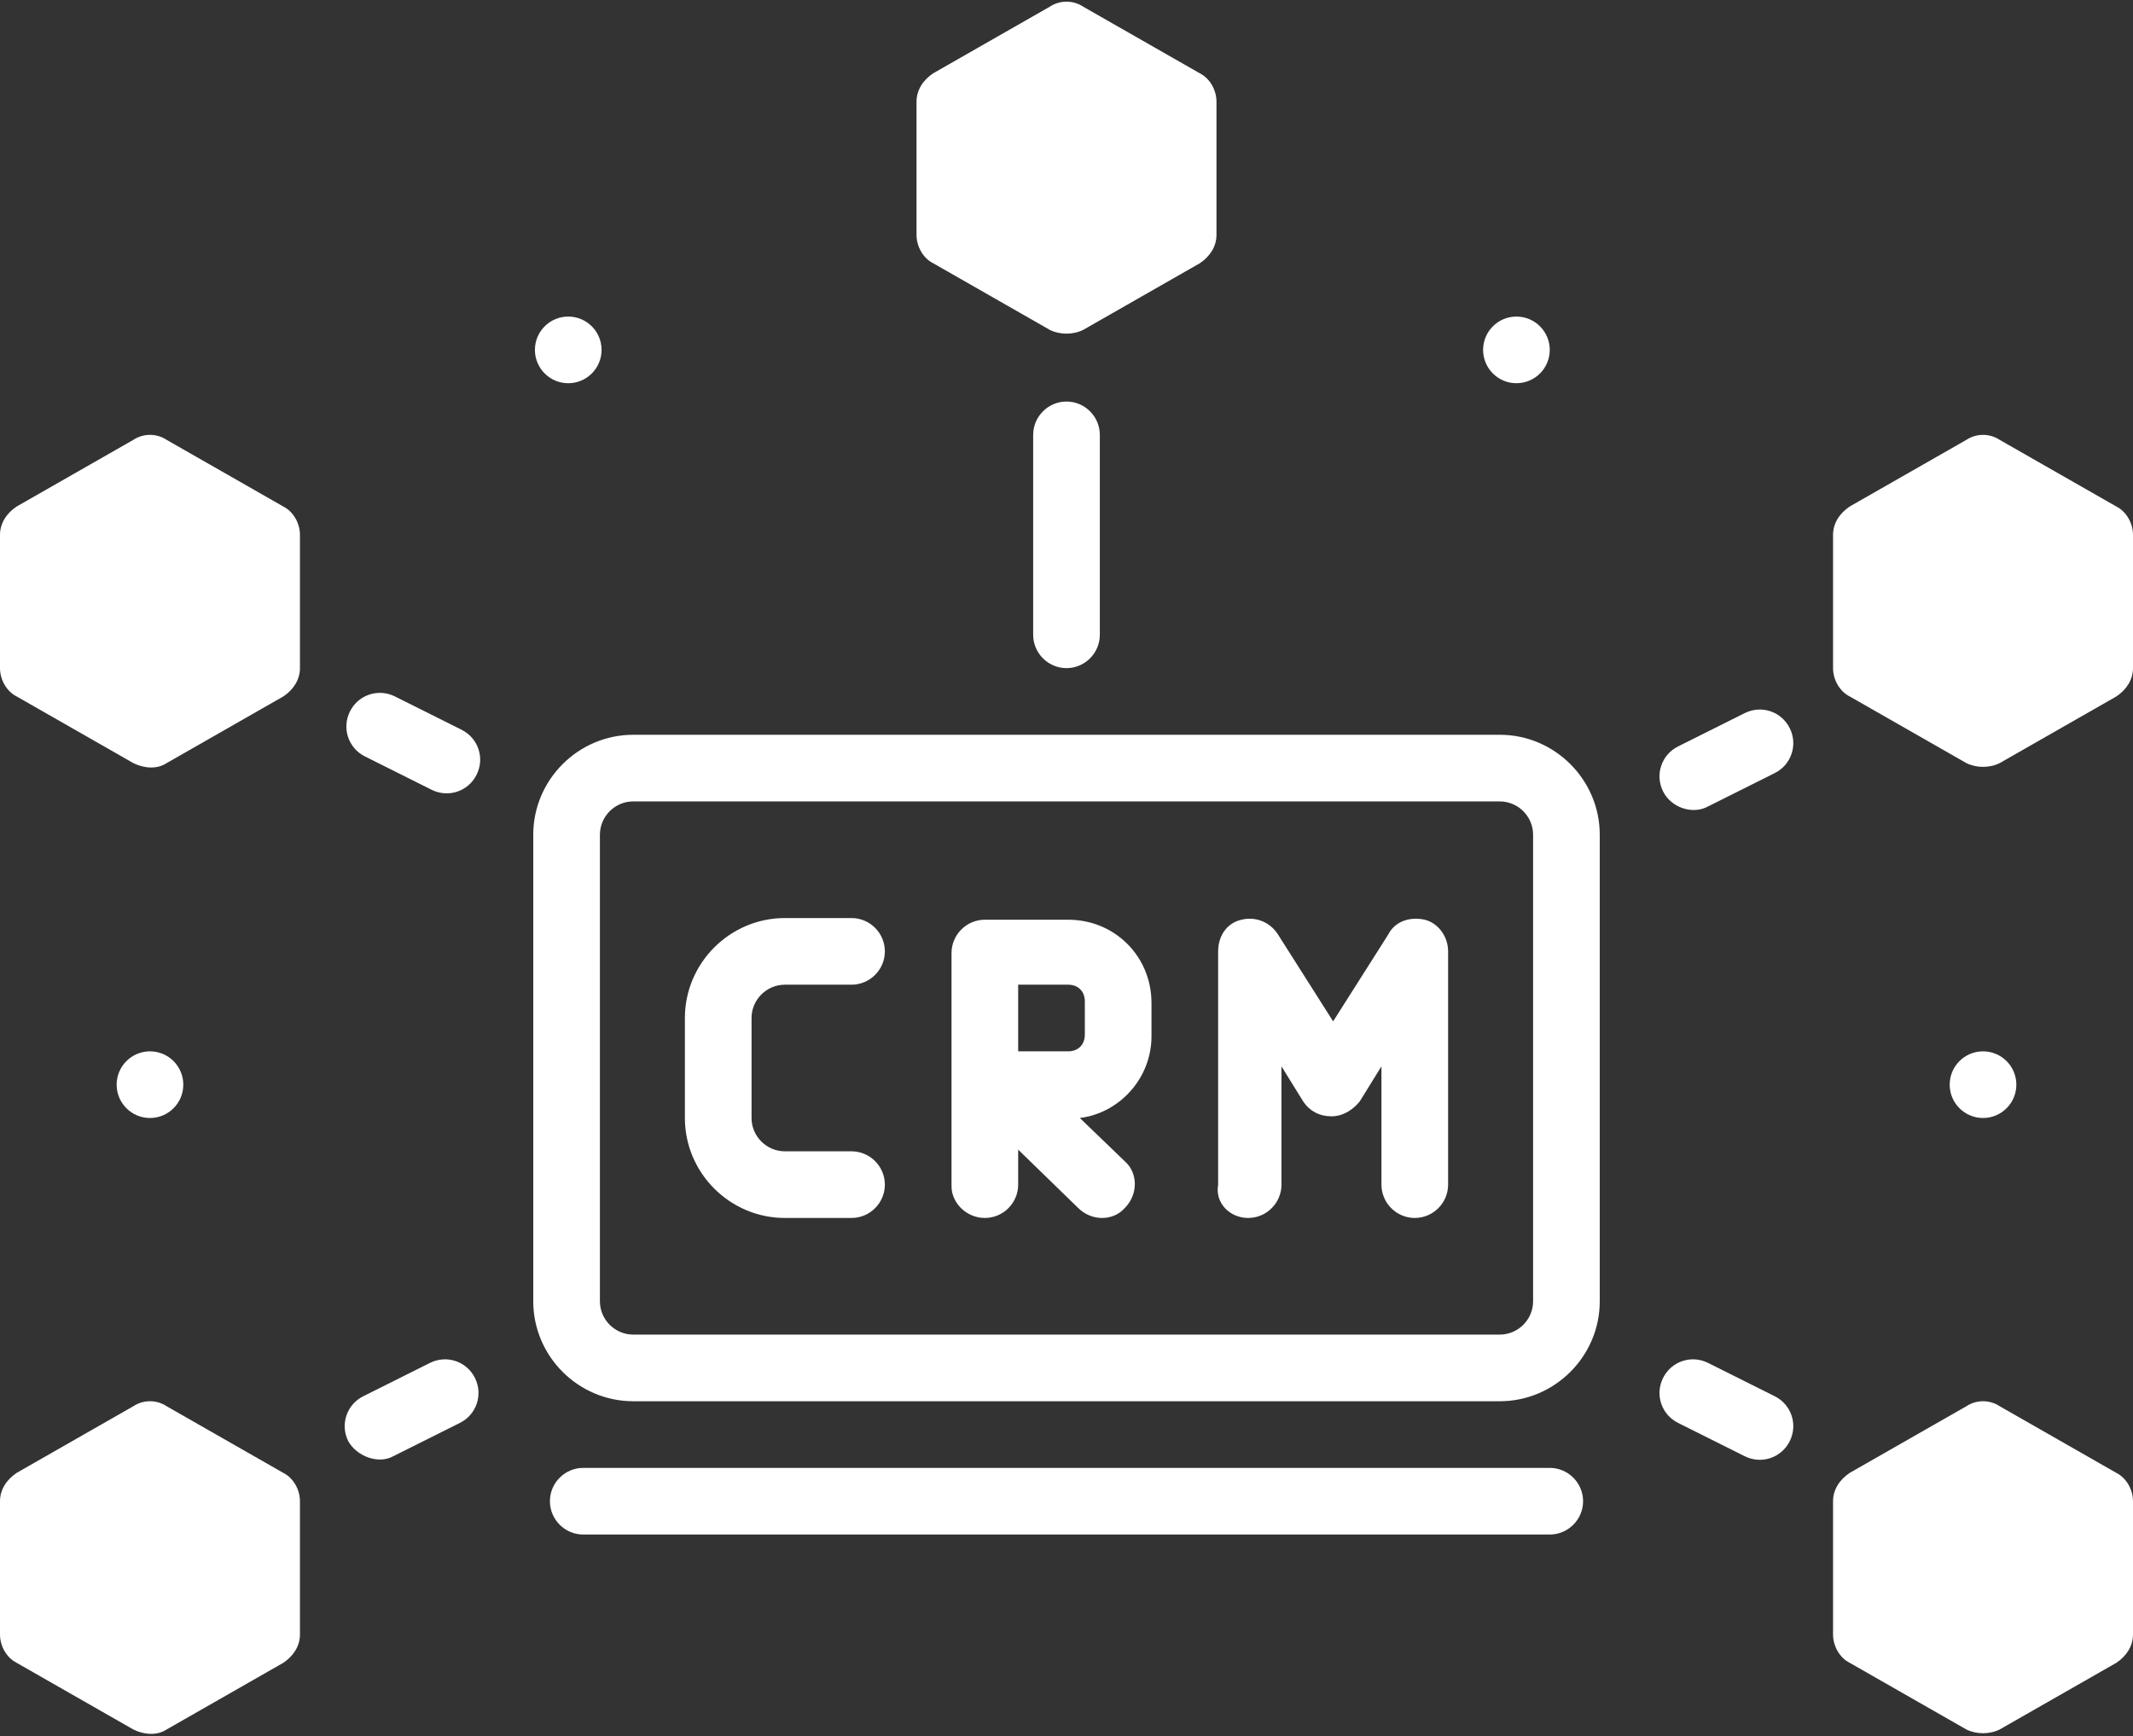
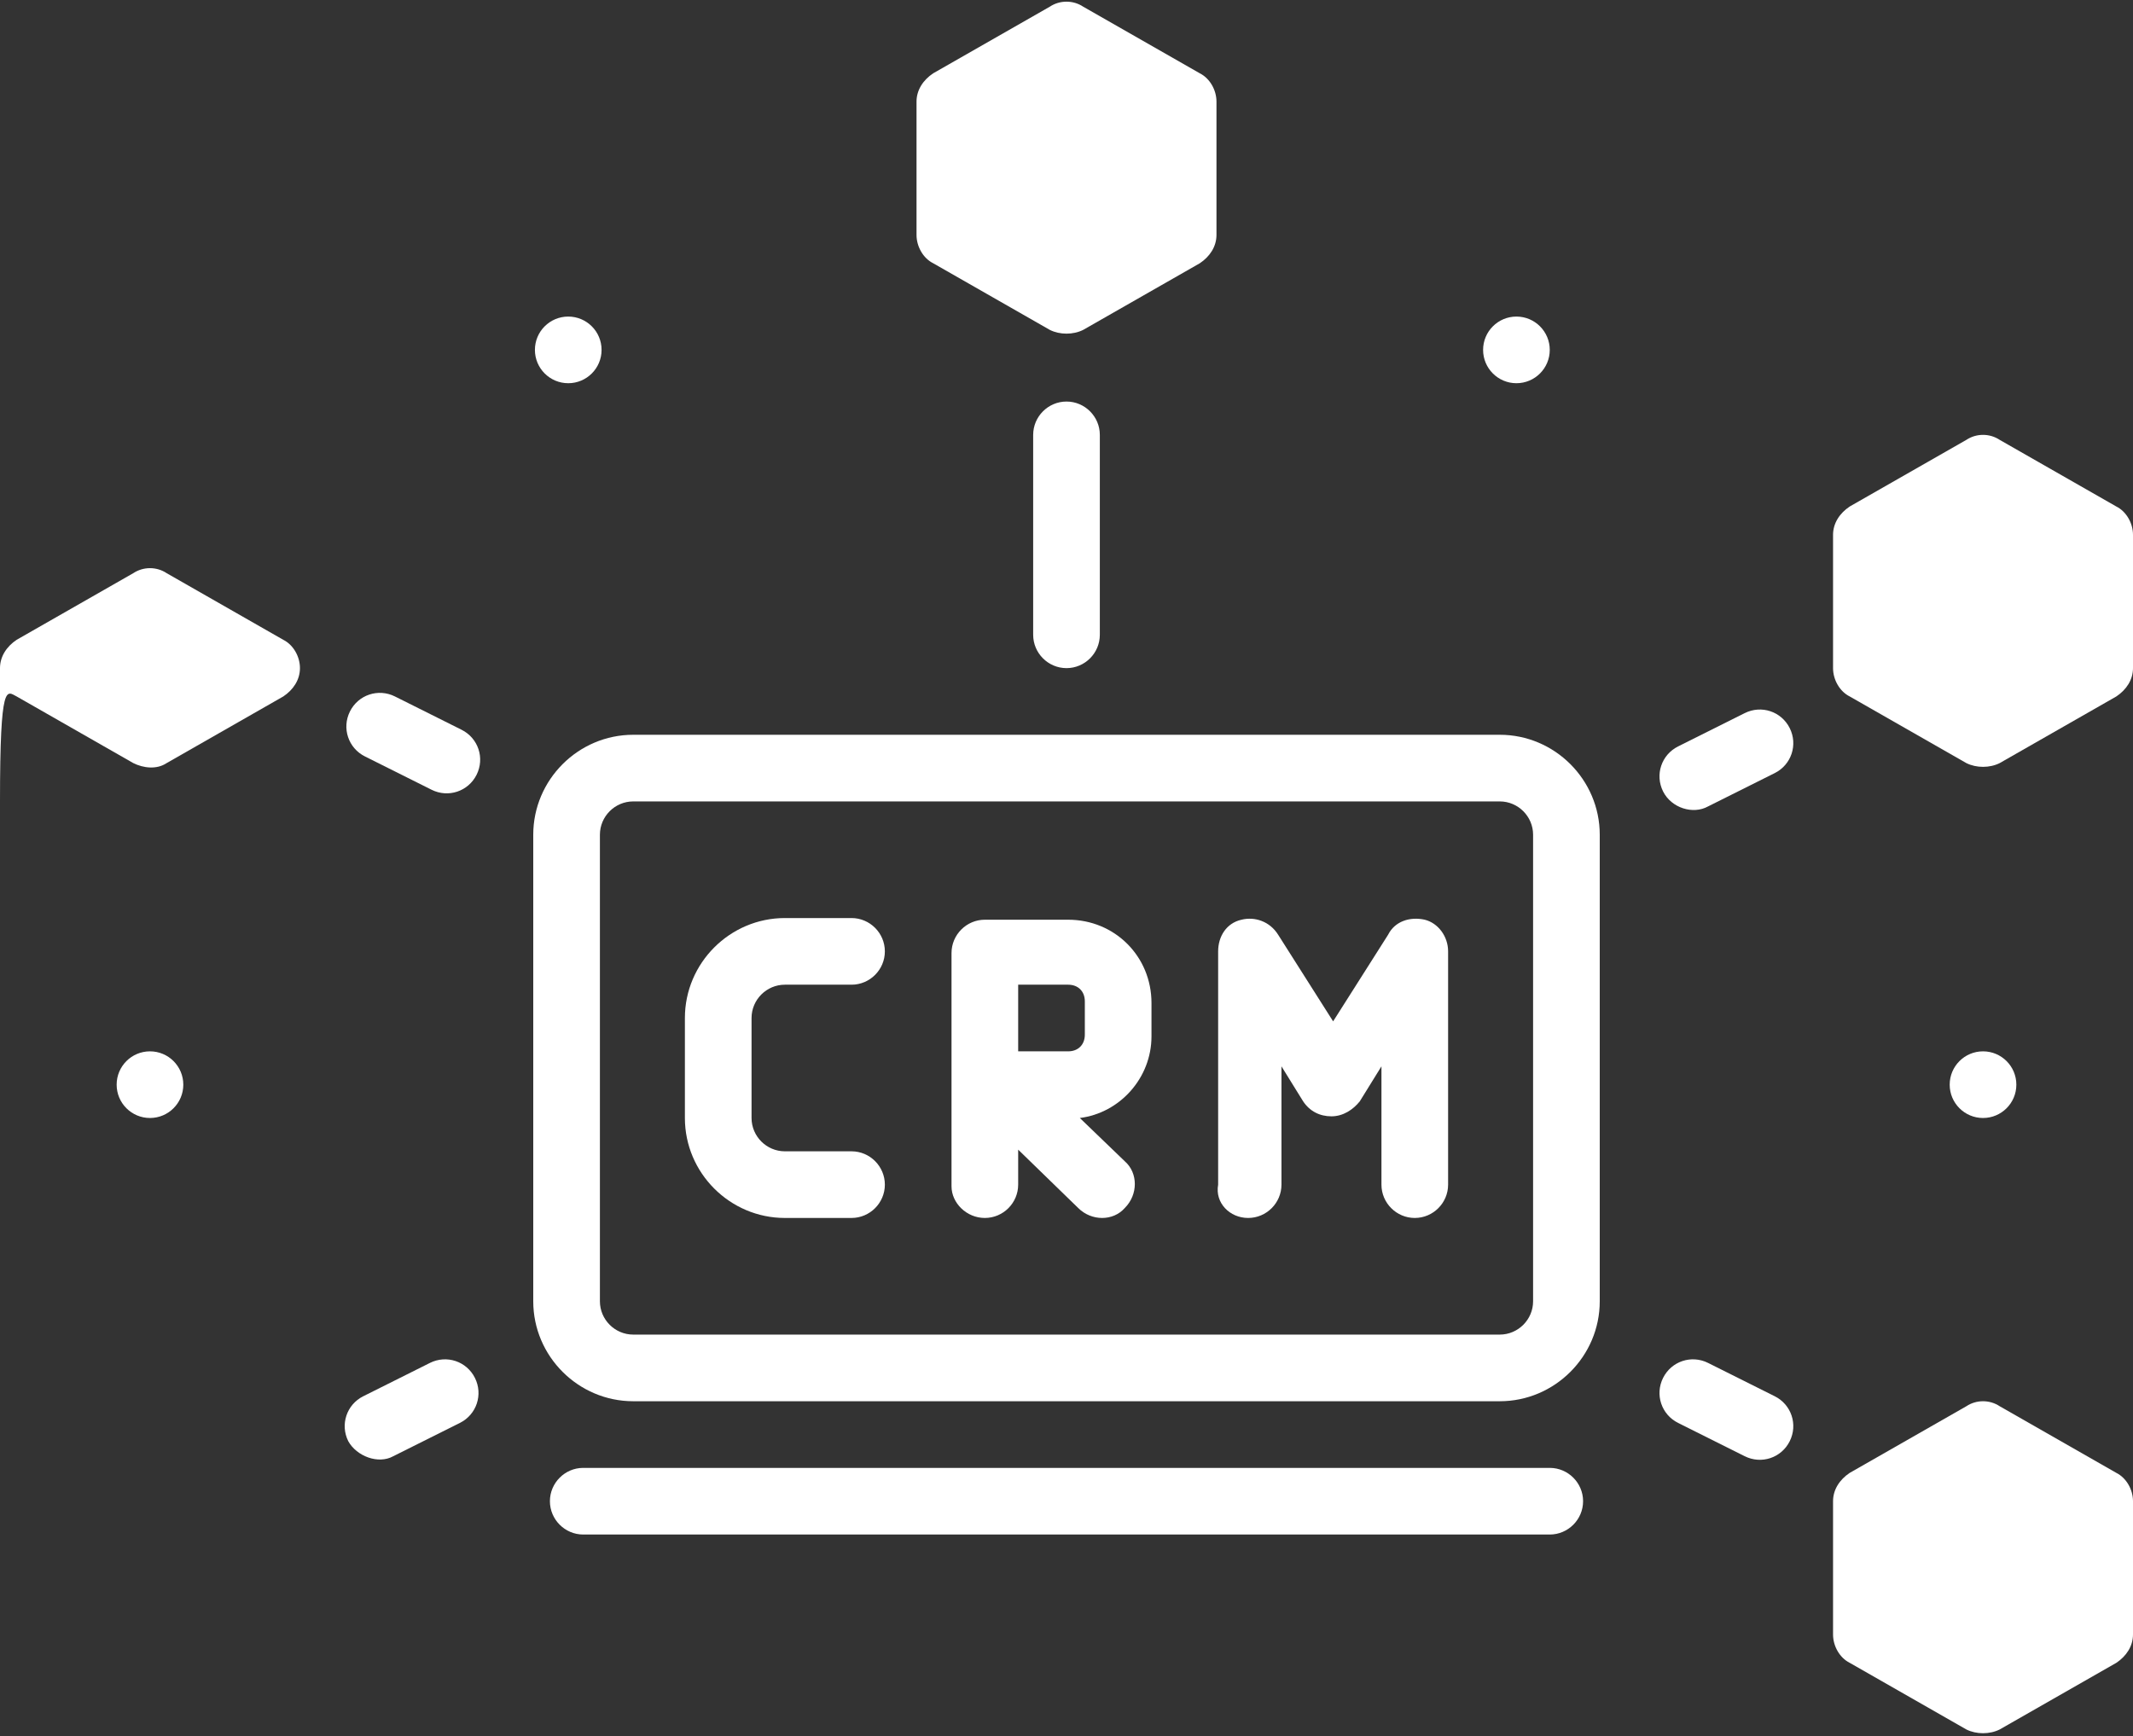
<svg xmlns="http://www.w3.org/2000/svg" fill="#ffffff" height="104.2" preserveAspectRatio="xMidYMid meet" version="1" viewBox="0.0 11.9 128.0 104.2" width="128" zoomAndPan="magnify">
  <rect x="0.0" y="11.9" width="128.0" height="104.2" fill="#333333" stroke="none" />
  <g id="change1_1">
    <path d="M56,27.7c0,0,7,4,7,4c0.6,0.3,1.4,0.3,2,0l7-4c0.6-0.4,1-1,1-1.7v-8c0-0.7-0.4-1.4-1-1.7l-7-4c-0.6-0.4-1.4-0.4-2,0l-7,4 c-0.6,0.4-1,1-1,1.7v8C55,26.7,55.4,27.4,56,27.7z" />
  </g>
  <g id="change1_2">
    <path d="M62,38v12c0,1.1,0.9,2,2,2s2-0.9,2-2V38c0-1.1-0.9-2-2-2S62,36.9,62,38z" />
  </g>
  <g id="change1_3">
    <path d="M21.9,57.3l4,2c1,0.5,2.2,0.1,2.7-0.9c0.5-1,0.1-2.2-0.9-2.7l-4-2c-1-0.5-2.2-0.1-2.7,0.9C20.5,55.6,20.9,56.8,21.9,57.3z" />
  </g>
  <g id="change1_4">
    <path d="M23.6,99.3l4-2c1-0.5,1.4-1.7,0.9-2.7c-0.5-1-1.7-1.4-2.7-0.9l-4,2c-1,0.5-1.4,1.7-0.9,2.7C21.4,99.3,22.7,99.8,23.6,99.3z" />
  </g>
  <g id="change1_5">
-     <path d="M1,53.7c0,0,7,4,7,4c0.6,0.3,1.4,0.4,2,0l7-4c0.6-0.4,1-1,1-1.7v-8c0-0.7-0.4-1.4-1-1.7l-7-4c-0.6-0.4-1.4-0.4-2,0l-7,4 c-0.6,0.4-1,1-1,1.7v8C0,52.7,0.4,53.4,1,53.7z" />
+     <path d="M1,53.7c0,0,7,4,7,4c0.6,0.3,1.4,0.4,2,0l7-4c0.6-0.4,1-1,1-1.7c0-0.7-0.4-1.4-1-1.7l-7-4c-0.6-0.4-1.4-0.4-2,0l-7,4 c-0.6,0.4-1,1-1,1.7v8C0,52.7,0.4,53.4,1,53.7z" />
  </g>
  <g id="change1_6">
-     <path d="M1,111.7c0,0,7,4,7,4c0.6,0.3,1.4,0.4,2,0l7-4c0.6-0.4,1-1,1-1.7v-8c0-0.7-0.4-1.4-1-1.7l-7-4c-0.6-0.4-1.4-0.4-2,0l-7,4 c-0.6,0.4-1,1-1,1.7v8C0,110.7,0.4,111.4,1,111.7z" />
-   </g>
+     </g>
  <g id="change1_7">
    <path d="M102.5,60.3l4-2c1-0.5,1.4-1.7,0.9-2.7c-0.5-1-1.7-1.4-2.7-0.9l-4,2c-1,0.5-1.4,1.7-0.9,2.7 C100.3,60.4,101.6,60.8,102.5,60.3z" />
  </g>
  <g id="change1_8">
    <path d="M100.7,97.3l4,2c1,0.5,2.2,0.1,2.7-0.9c0.5-1,0.1-2.2-0.9-2.7l-4-2c-1-0.5-2.2-0.1-2.7,0.9C99.3,95.6,99.7,96.8,100.7,97.3z" />
  </g>
  <g id="change1_9">
    <path d="M127,42.3l-7-4c-0.6-0.4-1.4-0.4-2,0l-7,4c-0.6,0.4-1,1-1,1.7v8c0,0.7,0.4,1.4,1,1.7c0,0,7,4,7,4c0.6,0.3,1.4,0.3,2,0l7-4 c0.6-0.4,1-1,1-1.7v-8C128,43.3,127.6,42.6,127,42.3z" />
  </g>
  <g id="change1_10">
    <path d="M127,100.3l-7-4c-0.6-0.4-1.4-0.4-2,0l-7,4c-0.6,0.4-1,1-1,1.7v8c0,0.7,0.4,1.4,1,1.7c0,0,7,4,7,4c0.6,0.3,1.4,0.3,2,0l7-4 c0.6-0.4,1-1,1-1.7v-8C128,101.3,127.6,100.6,127,100.3z" />
  </g>
  <g id="change1_11">
    <circle cx="34.1" cy="32.9" r="2" />
  </g>
  <g id="change1_12">
    <circle cx="91" cy="32.9" r="2" />
  </g>
  <g id="change1_13">
    <circle cx="9" cy="77" r="2" />
  </g>
  <g id="change1_14">
    <circle cx="119" cy="77" r="2" />
  </g>
  <g id="change1_15">
    <path d="M38,96h52c3.3,0,6-2.7,6-6V62c0-3.3-2.7-6-6-6H38c-3.3,0-6,2.7-6,6v28C32,93.3,34.7,96,38,96z M36,62c0-1.1,0.9-2,2-2h52 c1.1,0,2,0.9,2,2v28c0,1.1-0.9,2-2,2H38c-1.1,0-2-0.9-2-2V62z" />
  </g>
  <g id="change1_16">
    <path d="M74.9,85c1.1,0,2-0.9,2-2v-7.1l1.3,2.1c0.4,0.6,1,0.9,1.7,0.9s1.3-0.4,1.7-0.9l1.3-2.1V83c0,1.1,0.9,2,2,2s2-0.9,2-2V69 c0-0.9-0.6-1.7-1.4-1.9c-0.9-0.2-1.8,0.1-2.2,0.9l-3.3,5.2l-3.3-5.2c-0.5-0.8-1.4-1.1-2.2-0.9c-0.9,0.2-1.4,1-1.4,1.9v14 C72.9,84.1,73.8,85,74.9,85z" />
  </g>
  <g id="change1_17">
    <path d="M59.1,85c1.1,0,2-0.9,2-2v-2.1c0,0,3.6,3.5,3.6,3.5c0.8,0.8,2.1,0.8,2.8,0c0.8-0.8,0.8-2.1,0-2.8l-2.7-2.6 c2.4-0.3,4.3-2.4,4.3-4.9v-2c0-2.8-2.2-5-5-5h-5c-1.1,0-2,0.9-2,2v14C57.1,84.1,58,85,59.1,85z M61.1,71h3c0.6,0,1,0.4,1,1v2 c0,0.6-0.4,1-1,1h-3V71z" />
  </g>
  <g id="change1_18">
    <path d="M47.1,85h4c1.1,0,2-0.9,2-2c0-1.1-0.9-2-2-2h-4c-1.1,0-2-0.9-2-2v-6c0-1.1,0.9-2,2-2h4c1.1,0,2-0.9,2-2s-0.9-2-2-2h-4 c-3.3,0-6,2.7-6,6v6C41.1,82.3,43.8,85,47.1,85z" />
  </g>
  <g id="change1_19">
    <path d="M35,100c-1.1,0-2,0.9-2,2s0.9,2,2,2h58c1.1,0,2-0.9,2-2s-0.9-2-2-2H35z" />
  </g>
</svg>